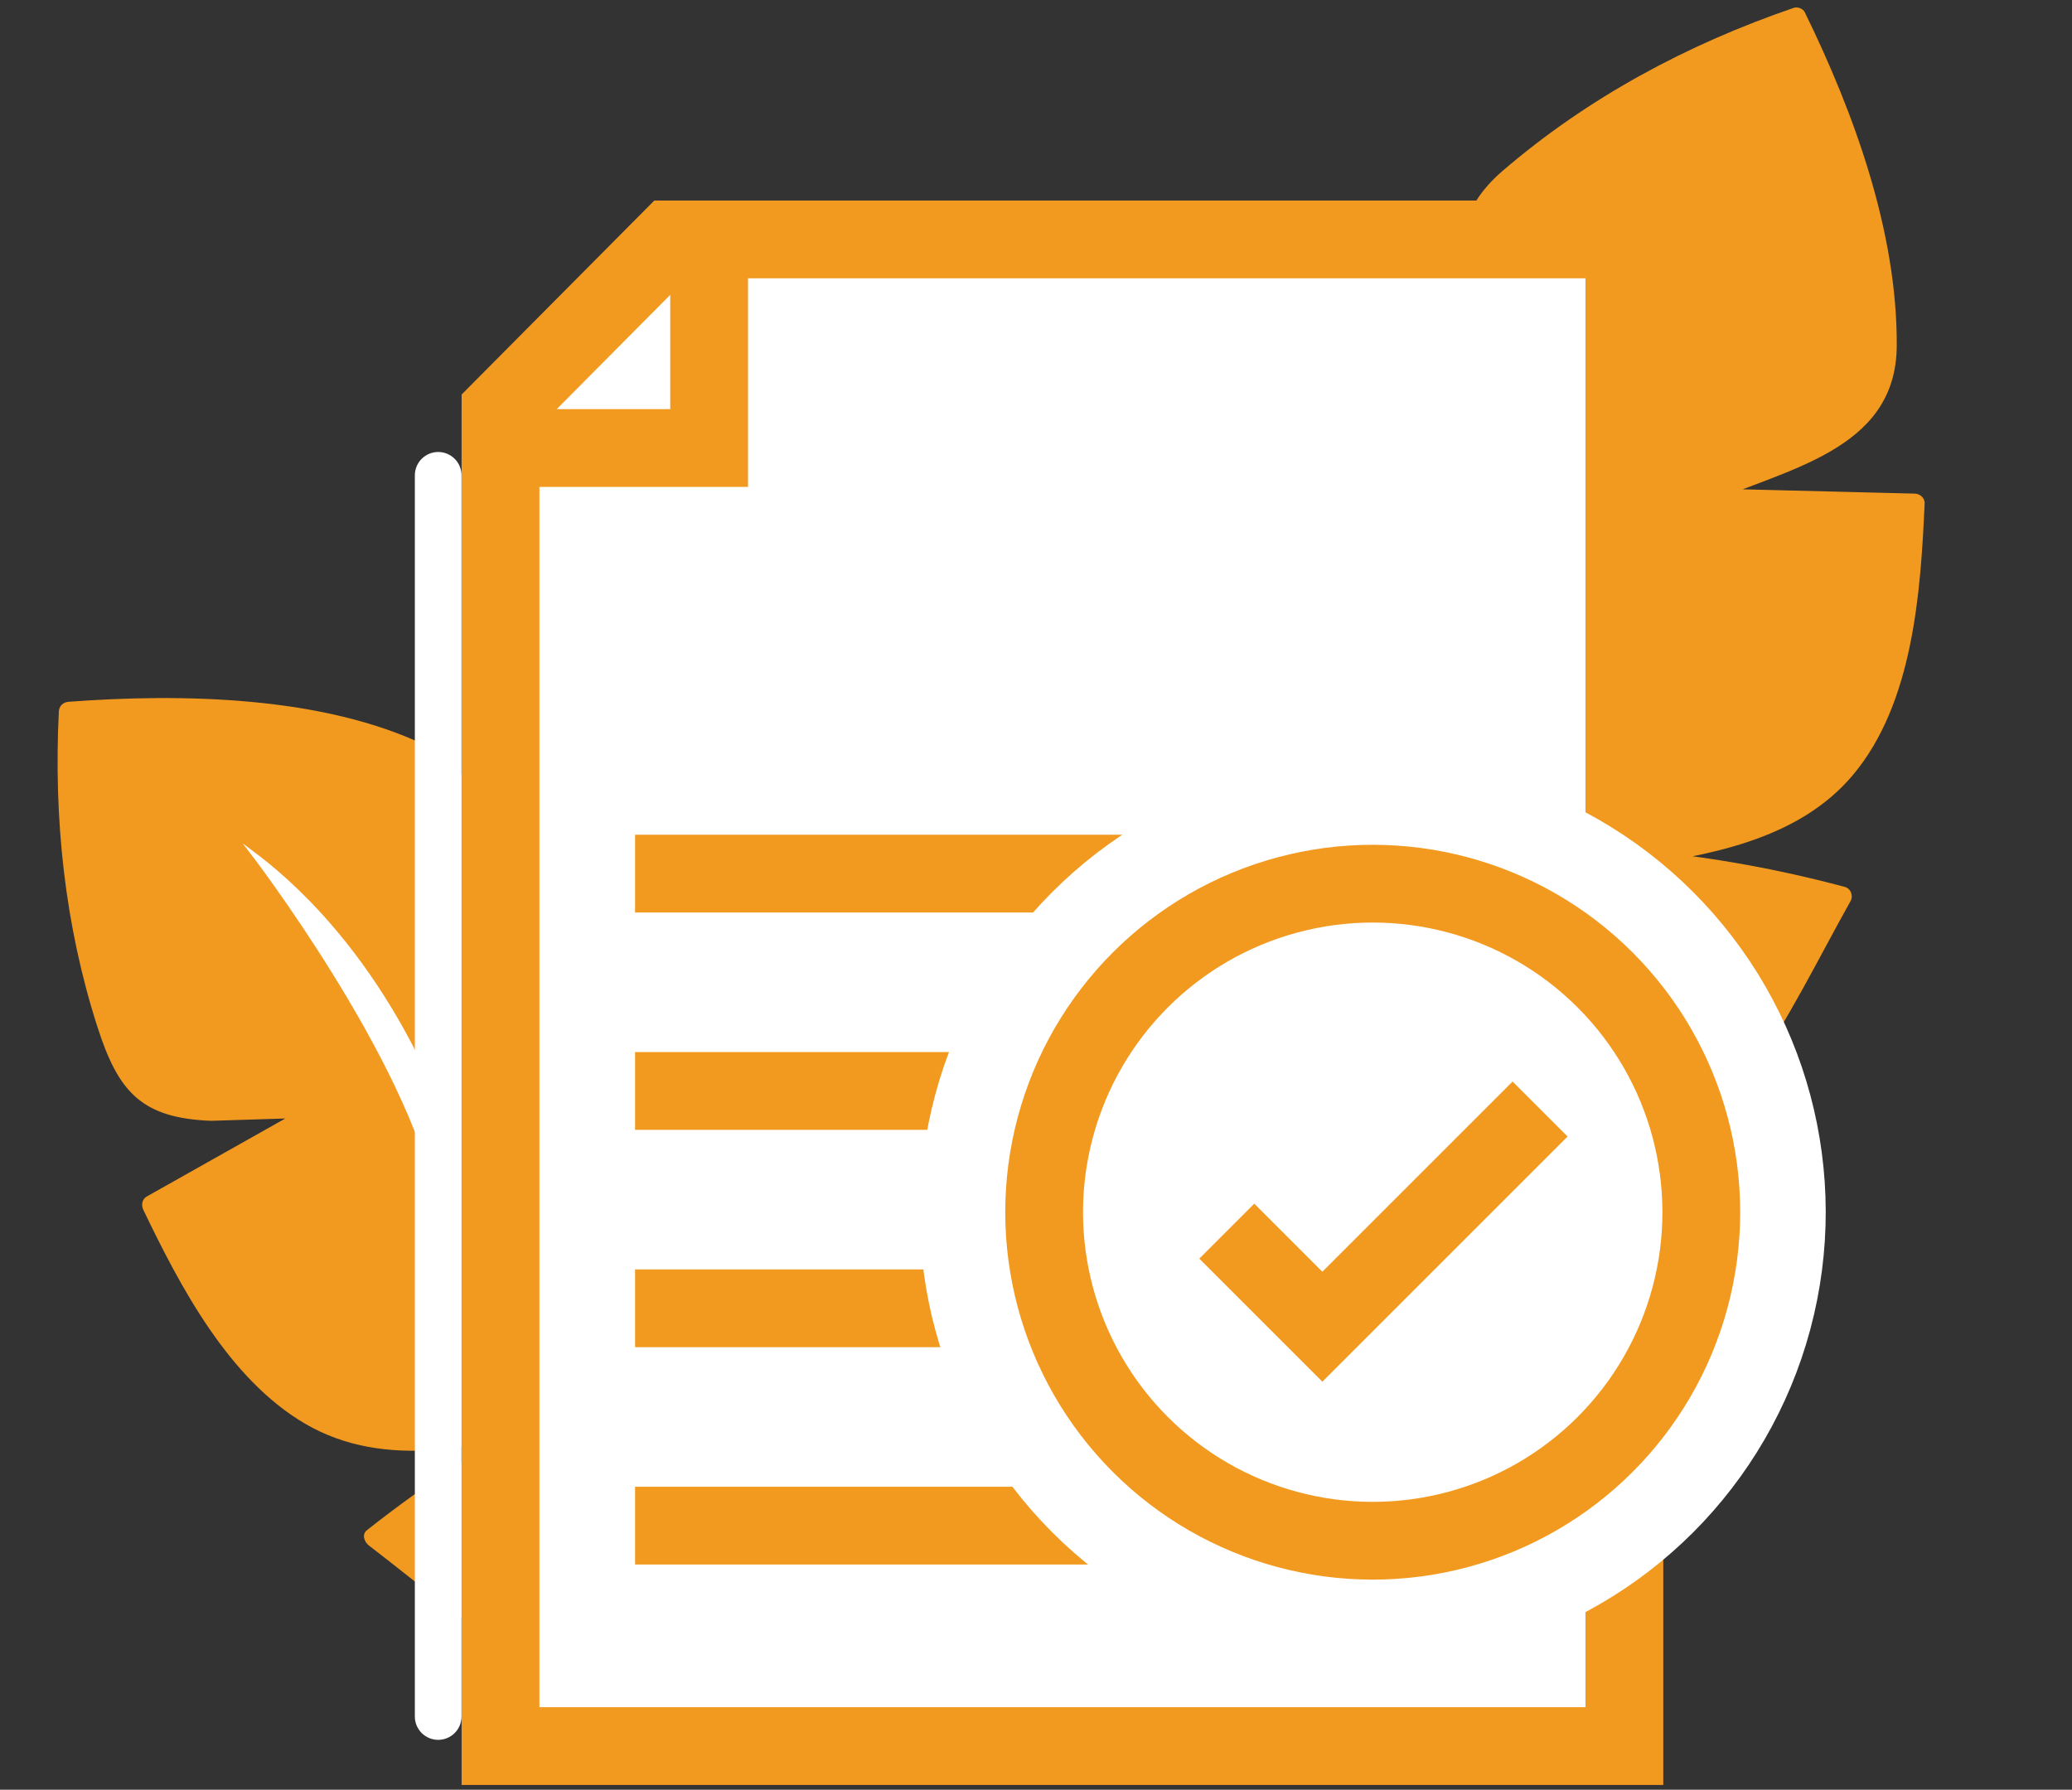
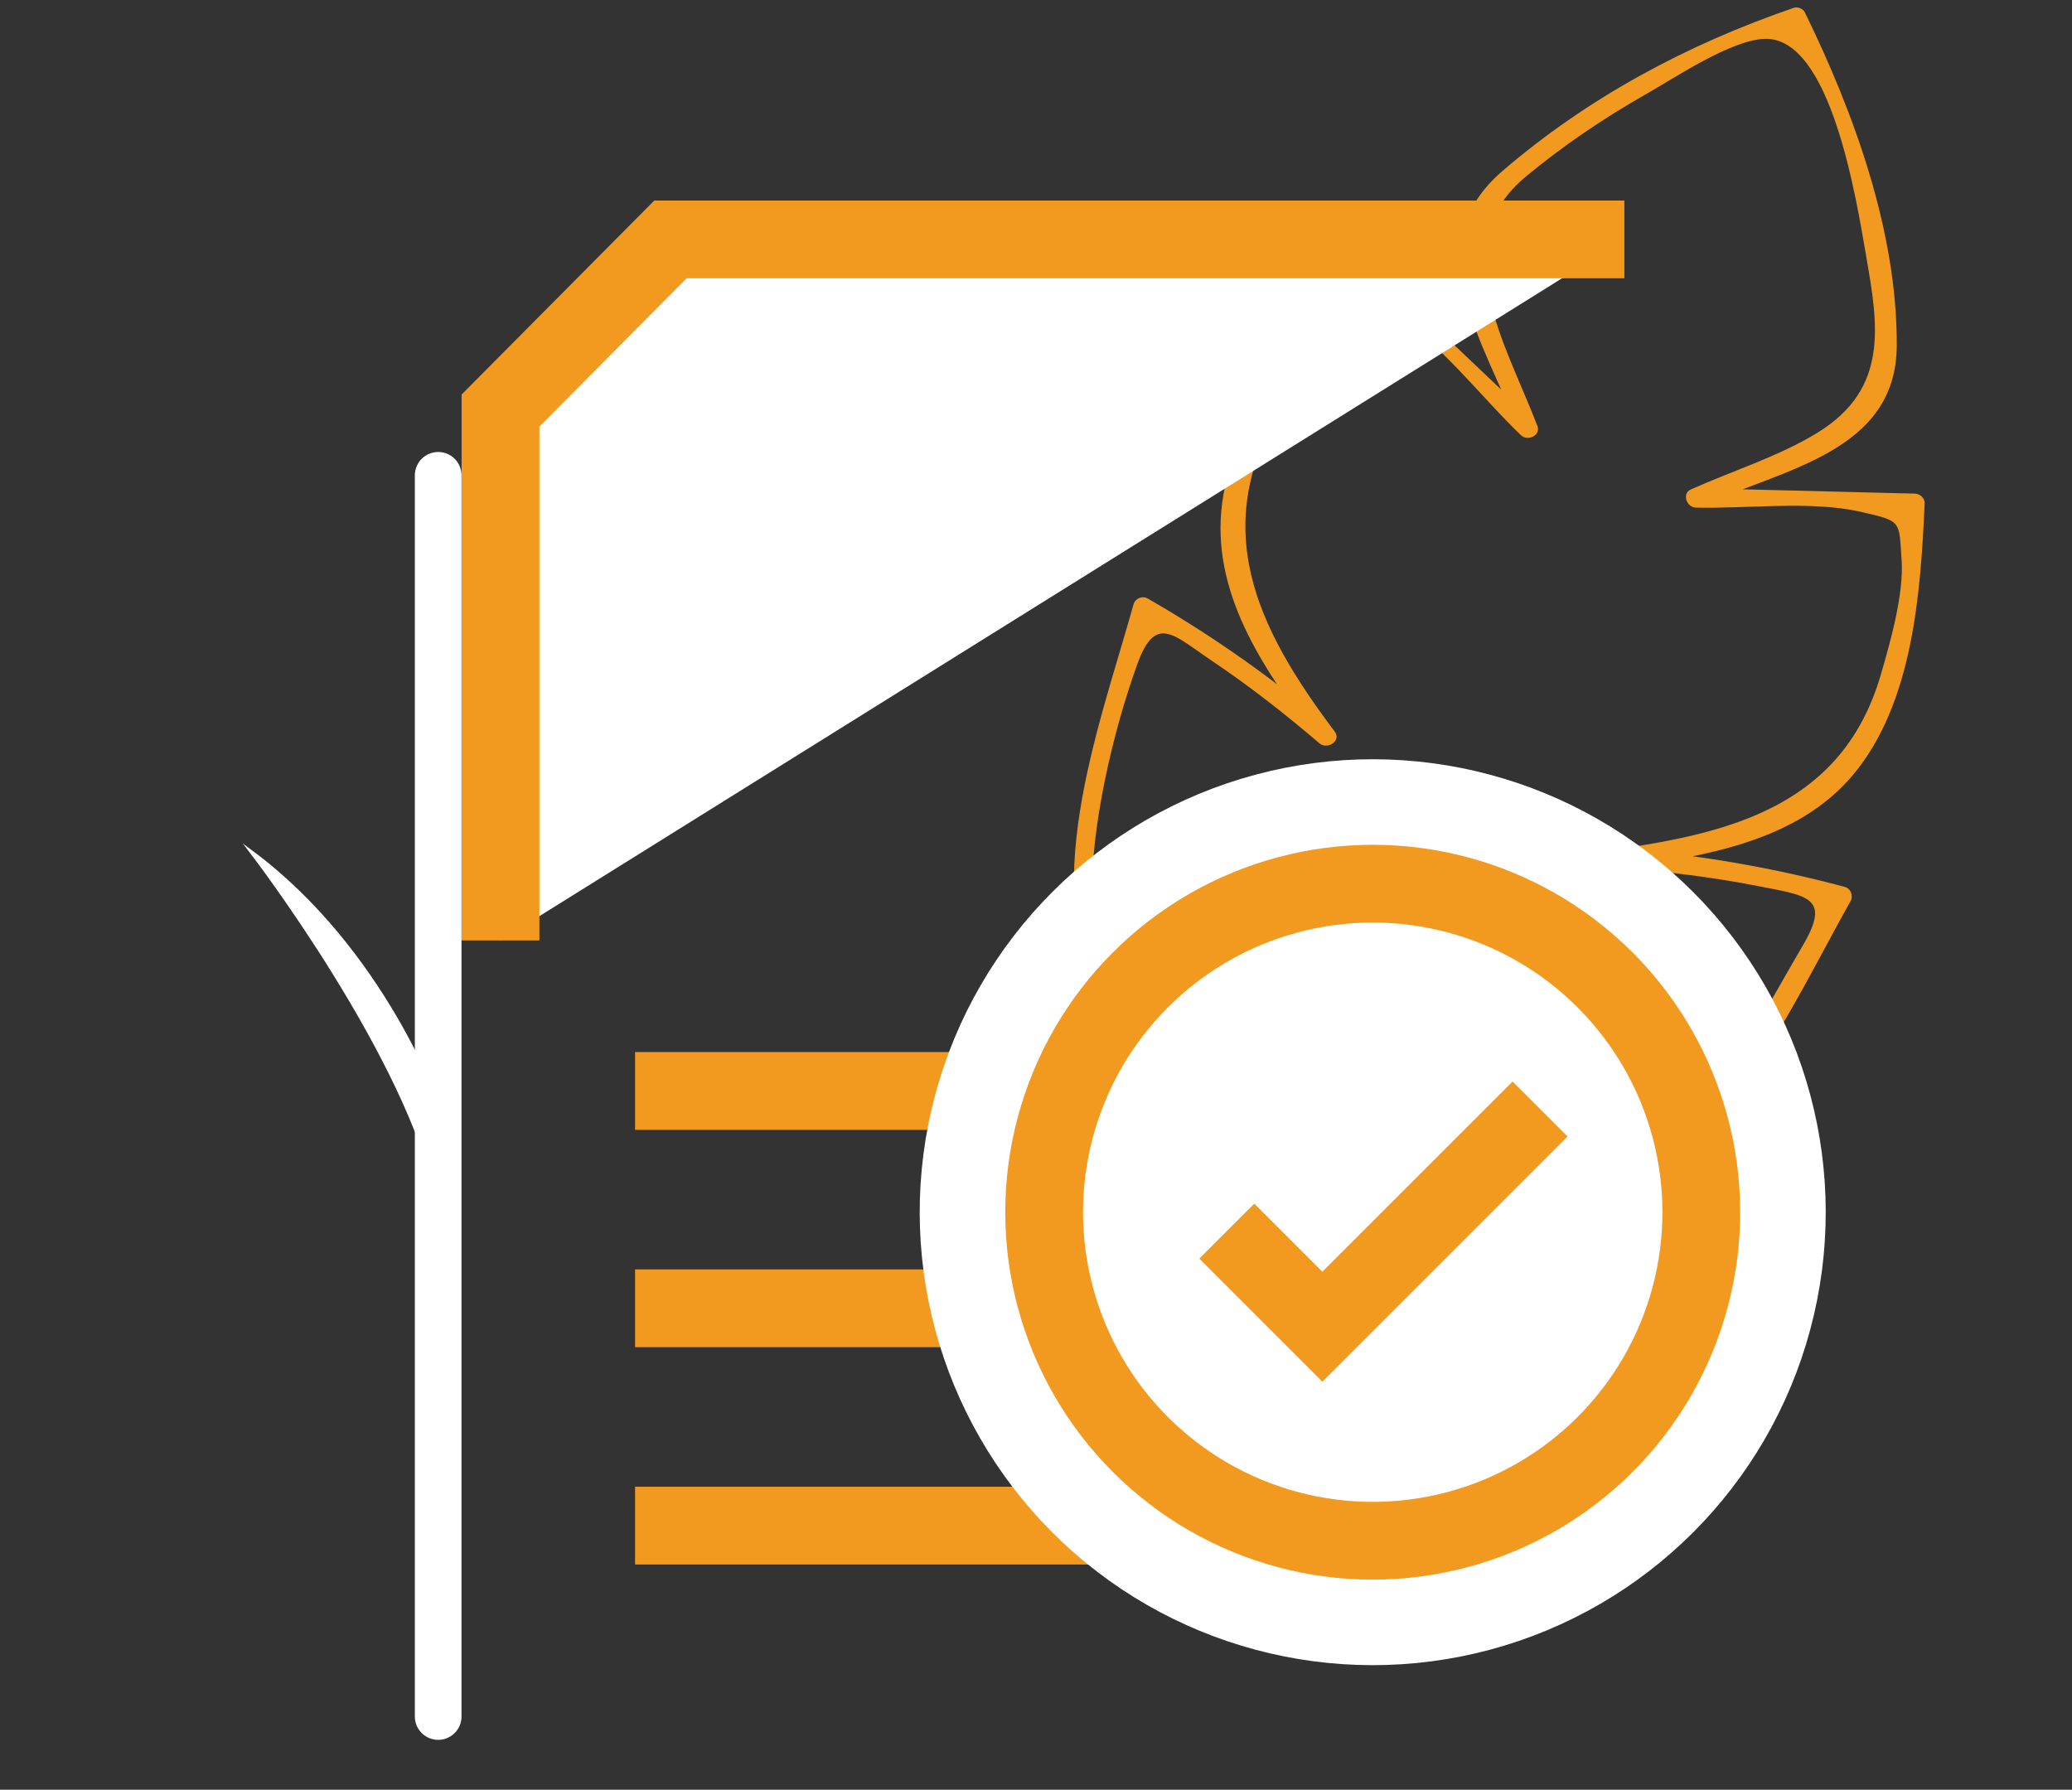
<svg xmlns="http://www.w3.org/2000/svg" version="1.1" id="Layer_1" x="0px" y="0px" viewBox="0 0 142.383 123" enable-background="new 0 0 142.383 123" xml:space="preserve">
  <rect x="0" y="0" width="142.383" height="123" fill="#333333" stroke="none" />
  <g>
    <g>
      <g>
        <g>
-           <path fill="#F29A1F" d="M14.534,76.361c-1.737-0.028-3.637-0.116-4.932-1.273c-0.86-0.768-1.305-1.888-1.688-2.975      C5.299,64.696,4.202,56.747,4.71,48.899c7.832-0.712,15.807,0.178,23.289,2.6c1.097,0.355,2.228,0.771,3.018,1.611      c1.19,1.265,1.328,3.162,1.4,4.897c0.134,3.191,0.267,6.382,0.401,9.573c1.979-4.616,3.959-9.232,5.938-13.848      c2.994,1.289,5.87,2.851,8.582,4.66c2.587,1.725,5.092,3.754,6.564,6.493c2.694,5.013,1.384,11.141,0.009,16.664      c2.219-4.65,4.927-9.066,8.064-13.153c3.258,3.994,6.338,8.133,9.227,12.401c1.249,1.846,2.482,3.755,3.065,5.906      c1.117,4.117,0.776,8.893-1.419,12.551c-3.92,6.534-5.327,7.727-6.886,9.327c-1.559,1.6-2.715,3.038-9.145,7.126      c-3.6,2.289-8.365,2.754-12.51,1.744c-2.165-0.528-4.107-1.71-5.984-2.911c-4.342-2.778-8.56-5.749-12.637-8.902      c4.004-3.242,8.349-6.064,12.94-8.403c-5.485,1.518-11.577,2.987-16.658,0.423c-2.776-1.4-4.87-3.852-6.661-6.393      c-1.878-2.664-3.514-5.499-4.881-8.458l11.881-6.692L14.534,76.361z" />
          <g>
-             <path fill="#F29A1F" d="M14.534,75.692c-6.802-0.246-7.834-9.165-8.618-14.305c-0.383-2.512-1.114-6.26-0.659-8.862       c0.589-3.371,1.536-3.207,4.89-3.197c5.17,0.015,11.059,0.4,15.939,2.282c4.601,1.774,5.486,3.867,5.743,8.31       c0.148,2.55,0.214,5.107,0.321,7.659c0.025,0.598,0.965,0.991,1.245,0.337c1.432-3.339,2.574-7.287,4.453-10.386       c1.448-2.387,1.124-2.436,3.523-1.843c1.658,0.41,3.519,1.916,4.944,2.839c4.134,2.675,7.416,5.684,8.248,10.778       c0.662,4.051-0.34,8.14-1.297,12.066c-0.172,0.707,0.875,1.22,1.221,0.515c0.991-2.015,5.107-11.766,7.564-11.73       c2.353,0.035,8.69,10.863,9.927,13.097c5.047,9.12,0.04,18.155-6.489,24.856c-6.202,6.365-15.004,11.878-23.946,7.563       c-2.272-1.097-4.383-2.659-6.472-4.069c-1.889-1.275-4.945-2.688-6.31-4.466c-1.073-1.399-1.763-1.234-0.02-3.02       c0.751-0.77,1.92-1.373,2.814-1.97c2.386-1.592,4.869-3.004,7.407-4.335c0.678-0.356,0.208-1.417-0.515-1.221       c-6.778,1.835-14.18,3.336-19.708-2.173c-1.535-1.53-8.157-9.933-7.497-11.303c0.611-1.269,5.065-2.853,6.304-3.551       c1.699-0.957,3.397-1.914,5.096-2.871c0.569-0.321,0.328-1.266-0.337-1.245C19.716,75.529,17.125,75.611,14.534,75.692       c-0.858,0.027-0.862,1.363,0,1.336c2.591-0.082,5.182-0.163,7.772-0.245c-0.112-0.415-0.225-0.83-0.337-1.245       c-3.96,2.231-7.921,4.462-11.881,6.692c-0.333,0.187-0.394,0.593-0.24,0.914c2.535,5.277,5.864,11.627,11.115,14.699       c5.517,3.227,12.076,1.596,17.84,0.036c-0.172-0.407-0.343-0.814-0.515-1.221c-4.641,2.433-8.966,5.259-13.075,8.507       c-0.376,0.297-0.165,0.82,0.135,1.049c7.167,5.487,15.698,13.485,25.417,12.269c6.156-0.77,11.654-5.285,15.863-9.628       c4.293-4.43,8.545-10.191,8.883-16.521C76.017,82.881,68,74.798,62.447,67.923c-0.299-0.37-0.82-0.171-1.049,0.135       c-3.107,4.146-5.779,8.505-8.064,13.153c0.407,0.172,0.814,0.343,1.221,0.515c1.341-5.501,2.812-11.891-0.076-17.178       c-3.048-5.581-9.862-8.914-15.385-11.393c-0.297-0.133-0.76-0.119-0.914,0.24c-1.979,4.616-3.959,9.232-5.938,13.848       c0.415,0.112,0.83,0.225,1.245,0.337c-0.213-5.093,1.419-13.599-4.135-16.303c-7.123-3.468-16.941-3.624-24.641-3.046       c-0.374,0.028-0.649,0.284-0.668,0.668c-0.36,7.334,0.396,14.658,2.651,21.671c1.425,4.431,2.988,6.284,7.841,6.459       C15.394,77.06,15.393,75.724,14.534,75.692z" />
-           </g>
+             </g>
        </g>
      </g>
      <g>
        <g>
-           <path fill="#F29A1F" d="M90.749,80.208c2.065,0.854,3.695,1.718,11.217,2.934c4.211,0.681,8.772-0.774,12.181-3.339      c1.781-1.34,3.097-3.193,4.348-5.038c2.891-4.267,5.592-8.663,8.092-13.17c-4.959-1.397-10.065-2.273-15.207-2.608      c5.638-0.772,11.816-1.829,15.471-6.191c1.997-2.383,2.952-5.462,3.594-8.504c0.673-3.189,1.056-6.44,1.143-9.698      c-5.021-0.125-10.042-0.251-15.062-0.376c2.914-1.308,5.827-2.616,8.741-3.924c1.584-0.711,3.295-1.543,4.028-3.117      c0.487-1.045,0.453-2.25,0.376-3.4c-0.528-7.847-2.66-15.582-6.227-22.591c-7.477,2.44-14.451,6.408-20.368,11.588      c-0.868,0.76-1.742,1.588-2.136,2.672c-0.594,1.632,0.03,3.429,0.648,5.052c1.138,2.984,2.276,5.969,3.413,8.953      c-3.642-3.459-7.283-6.917-10.925-10.376c-2.241,2.367-4.266,4.938-6.043,7.671c-1.695,2.607-3.195,5.46-3.465,8.558      c-0.495,5.669,3.129,10.782,6.574,15.312c-3.876-3.395-8.108-6.383-12.604-8.898c-1.416,4.956-2.61,9.975-3.578,15.038      c-0.419,2.189-0.796,4.43-0.483,6.637c0.6,4.224,2.8,8.476,6.261,10.97C86.92,78.813,88.684,79.353,90.749,80.208z" />
          <g>
            <path fill="#F29A1F" d="M90.571,80.852c5.965,2.499,13.267,4.336,19.511,1.958c8.46-3.222,12.943-13.503,17.081-20.878       c0.209-0.373,0.024-0.868-0.399-0.981c-5.069-1.356-10.156-2.222-15.384-2.632c0.059,0.437,0.118,0.875,0.178,1.312       c5.561-0.786,11.926-1.796,15.766-6.363c4.143-4.927,4.659-12.555,4.933-18.675c0.016-0.367-0.32-0.659-0.668-0.668       c-5.021-0.125-10.042-0.251-15.062-0.376c0.112,0.415,0.225,0.83,0.337,1.245c5.688-2.554,13.432-3.733,13.476-11.019       c0.047-7.828-2.936-16.016-6.318-22.929c-0.122-0.25-0.492-0.397-0.755-0.307c-7.306,2.503-14.147,6.163-20.021,11.214       c-5.99,5.152-1.256,11.664,1.111,17.873c0.372-0.217,0.744-0.433,1.117-0.65c-3.642-3.459-7.283-6.917-10.925-10.376       c-0.253-0.241-0.695-0.272-0.945,0c-4.109,4.474-9.113,10.194-9.68,16.523c-0.542,6.051,3.192,11.244,6.642,15.827       c0.35-0.27,0.7-0.54,1.049-0.81c-3.982-3.407-8.193-6.389-12.739-9.003c-0.375-0.215-0.865-0.018-0.981,0.399       c-2.443,8.738-6.73,19.695-1.923,28.315C78.941,75.177,85.069,78.604,90.571,80.852c0.796,0.325,1.142-0.967,0.355-1.289       C83.305,76.449,75.17,70.81,75.029,61.73c-0.076-4.917,1.447-11.459,3.133-16.108c1.257-3.468,2.494-1.968,5.156-0.18       c2.57,1.726,5,3.633,7.351,5.644c0.532,0.455,1.537-0.162,1.049-0.81c-5.406-7.183-8.743-14.081-3.522-22.533       c1.623-2.627,4.235-8.147,7.455-6.252c3.145,1.851,6.232,5.919,8.877,8.43c0.448,0.426,1.368,0.008,1.117-0.65       c-2.129-5.583-6.415-12.466-0.813-17.118c2.543-2.112,5.307-3.991,8.18-5.626c2.153-1.225,5.905-3.759,8.226-3.857       c4.568-0.192,6.324,11.009,7.009,14.982c0.803,4.655,1.58,9.037-3.318,12.064c-2.644,1.634-5.905,2.651-8.741,3.924       c-0.638,0.287-0.274,1.23,0.337,1.245c3.51,0.088,7.889-0.488,11.297,0.282c2.899,0.655,2.663,0.591,2.852,3.329       c0.16,2.321-0.761,5.584-1.435,7.892c-2.559,8.76-9.933,10.809-18.036,11.955c-0.79,0.112-0.521,1.258,0.178,1.312       c3.154,0.247,6.287,0.627,9.394,1.234c3.486,0.68,5.056,0.776,3.105,4.098c-2.575,4.383-5.262,9.705-8.949,13.251       c-6.594,6.342-16.352,4.531-24.003,1.327C90.135,79.232,89.789,80.524,90.571,80.852z" />
          </g>
        </g>
      </g>
      <path fill="none" stroke="#F8A045" stroke-width="7.483" stroke-miterlimit="10" d="M73.008,16.454" />
      <g>
        <g>
          <polyline fill="#FFFFFF" stroke="#F29A1F" stroke-width="5.345" stroke-miterlimit="10" points="111.623,16.454 46.075,16.454       34.394,28.215 34.394,64.629     " />
-           <polygon fill="#FFFFFF" stroke="#F29A1F" stroke-width="5.345" stroke-miterlimit="10" points="34.394,120 111.623,120       111.623,16.454 48.73,16.454 48.73,30.79 34.394,30.79     " />
          <path fill="#FFFFFF" stroke="#F8A045" stroke-width="5.345" stroke-miterlimit="10" d="M34.394,30.79" />
        </g>
      </g>
      <g>
        <line fill="none" stroke="#F29A1F" stroke-width="5.345" stroke-miterlimit="10" x1="43.64" y1="104.85" x2="101.564" y2="104.85" />
        <line fill="none" stroke="#F29A1F" stroke-width="5.345" stroke-miterlimit="10" x1="43.64" y1="89.913" x2="101.564" y2="89.913" />
        <line fill="none" stroke="#F29A1F" stroke-width="5.345" stroke-miterlimit="10" x1="43.64" y1="74.976" x2="101.564" y2="74.976" />
-         <line fill="none" stroke="#F29A1F" stroke-width="5.345" stroke-miterlimit="10" x1="43.64" y1="60.04" x2="101.564" y2="60.04" />
      </g>
      <g>
        <g>
          <ellipse transform="matrix(0.707 -0.707 0.707 0.707 -31.274 91.115)" fill="#FFFFFF" stroke="#FFFFFF" stroke-width="17.104" stroke-miterlimit="10" cx="94.349" cy="83.309" rx="22.582" ry="22.582" />
        </g>
        <g>
          <ellipse transform="matrix(0.707 -0.707 0.707 0.707 -31.274 91.115)" fill="#FFFFFF" stroke="#F29A1F" stroke-width="5.345" stroke-miterlimit="10" cx="94.349" cy="83.309" rx="22.582" ry="22.582" />
        </g>
      </g>
      <line fill="none" stroke="#FFFFFF" stroke-width="3.207" stroke-linecap="round" stroke-linejoin="round" stroke-miterlimit="10" x1="30.111" y1="117.968" x2="30.111" y2="32.667" />
      <path fill="#FFFFFF" stroke="#FFFFFF" stroke-width="0.239" stroke-miterlimit="10" d="M30.111,76.037    c0,0-3.723-10.69-12.809-17.46c0,0,10.868,14.158,12.809,24.053" />
    </g>
    <g>
      <polyline fill="none" stroke="#F29A1F" stroke-width="5.345" stroke-miterlimit="10" points="84.302,84.612 90.869,91.179     105.83,76.218   " />
    </g>
  </g>
</svg>